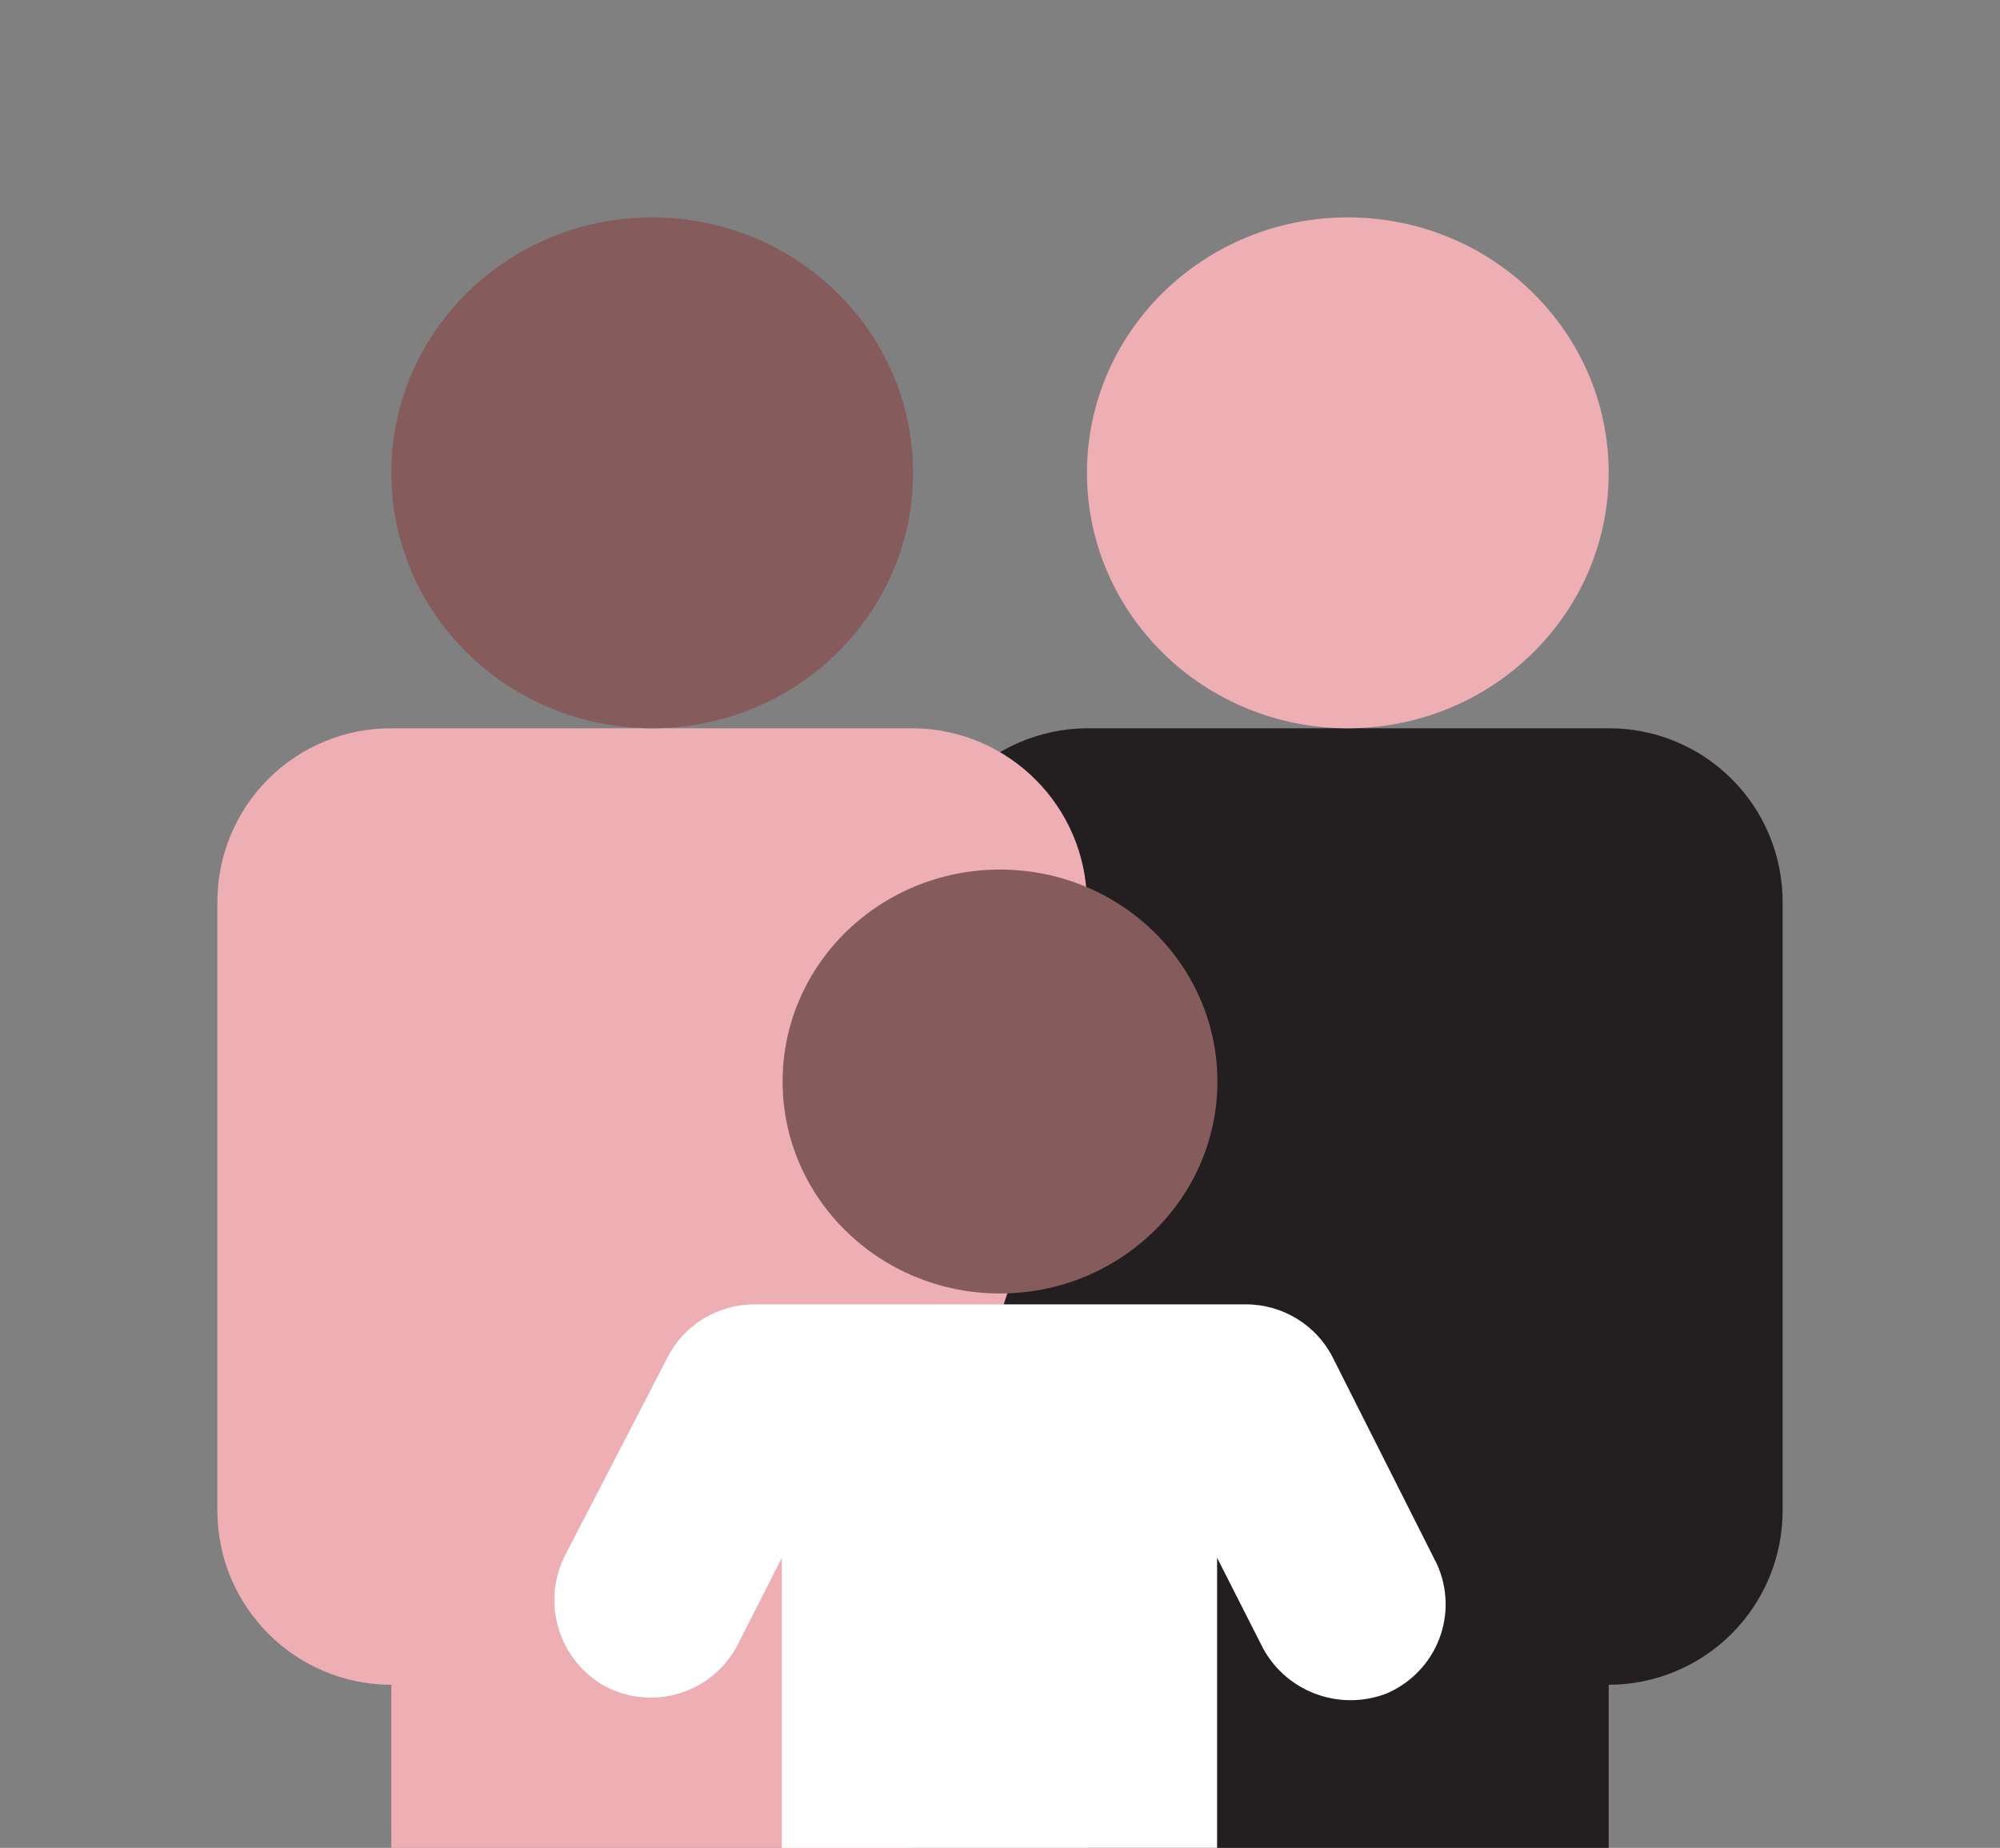
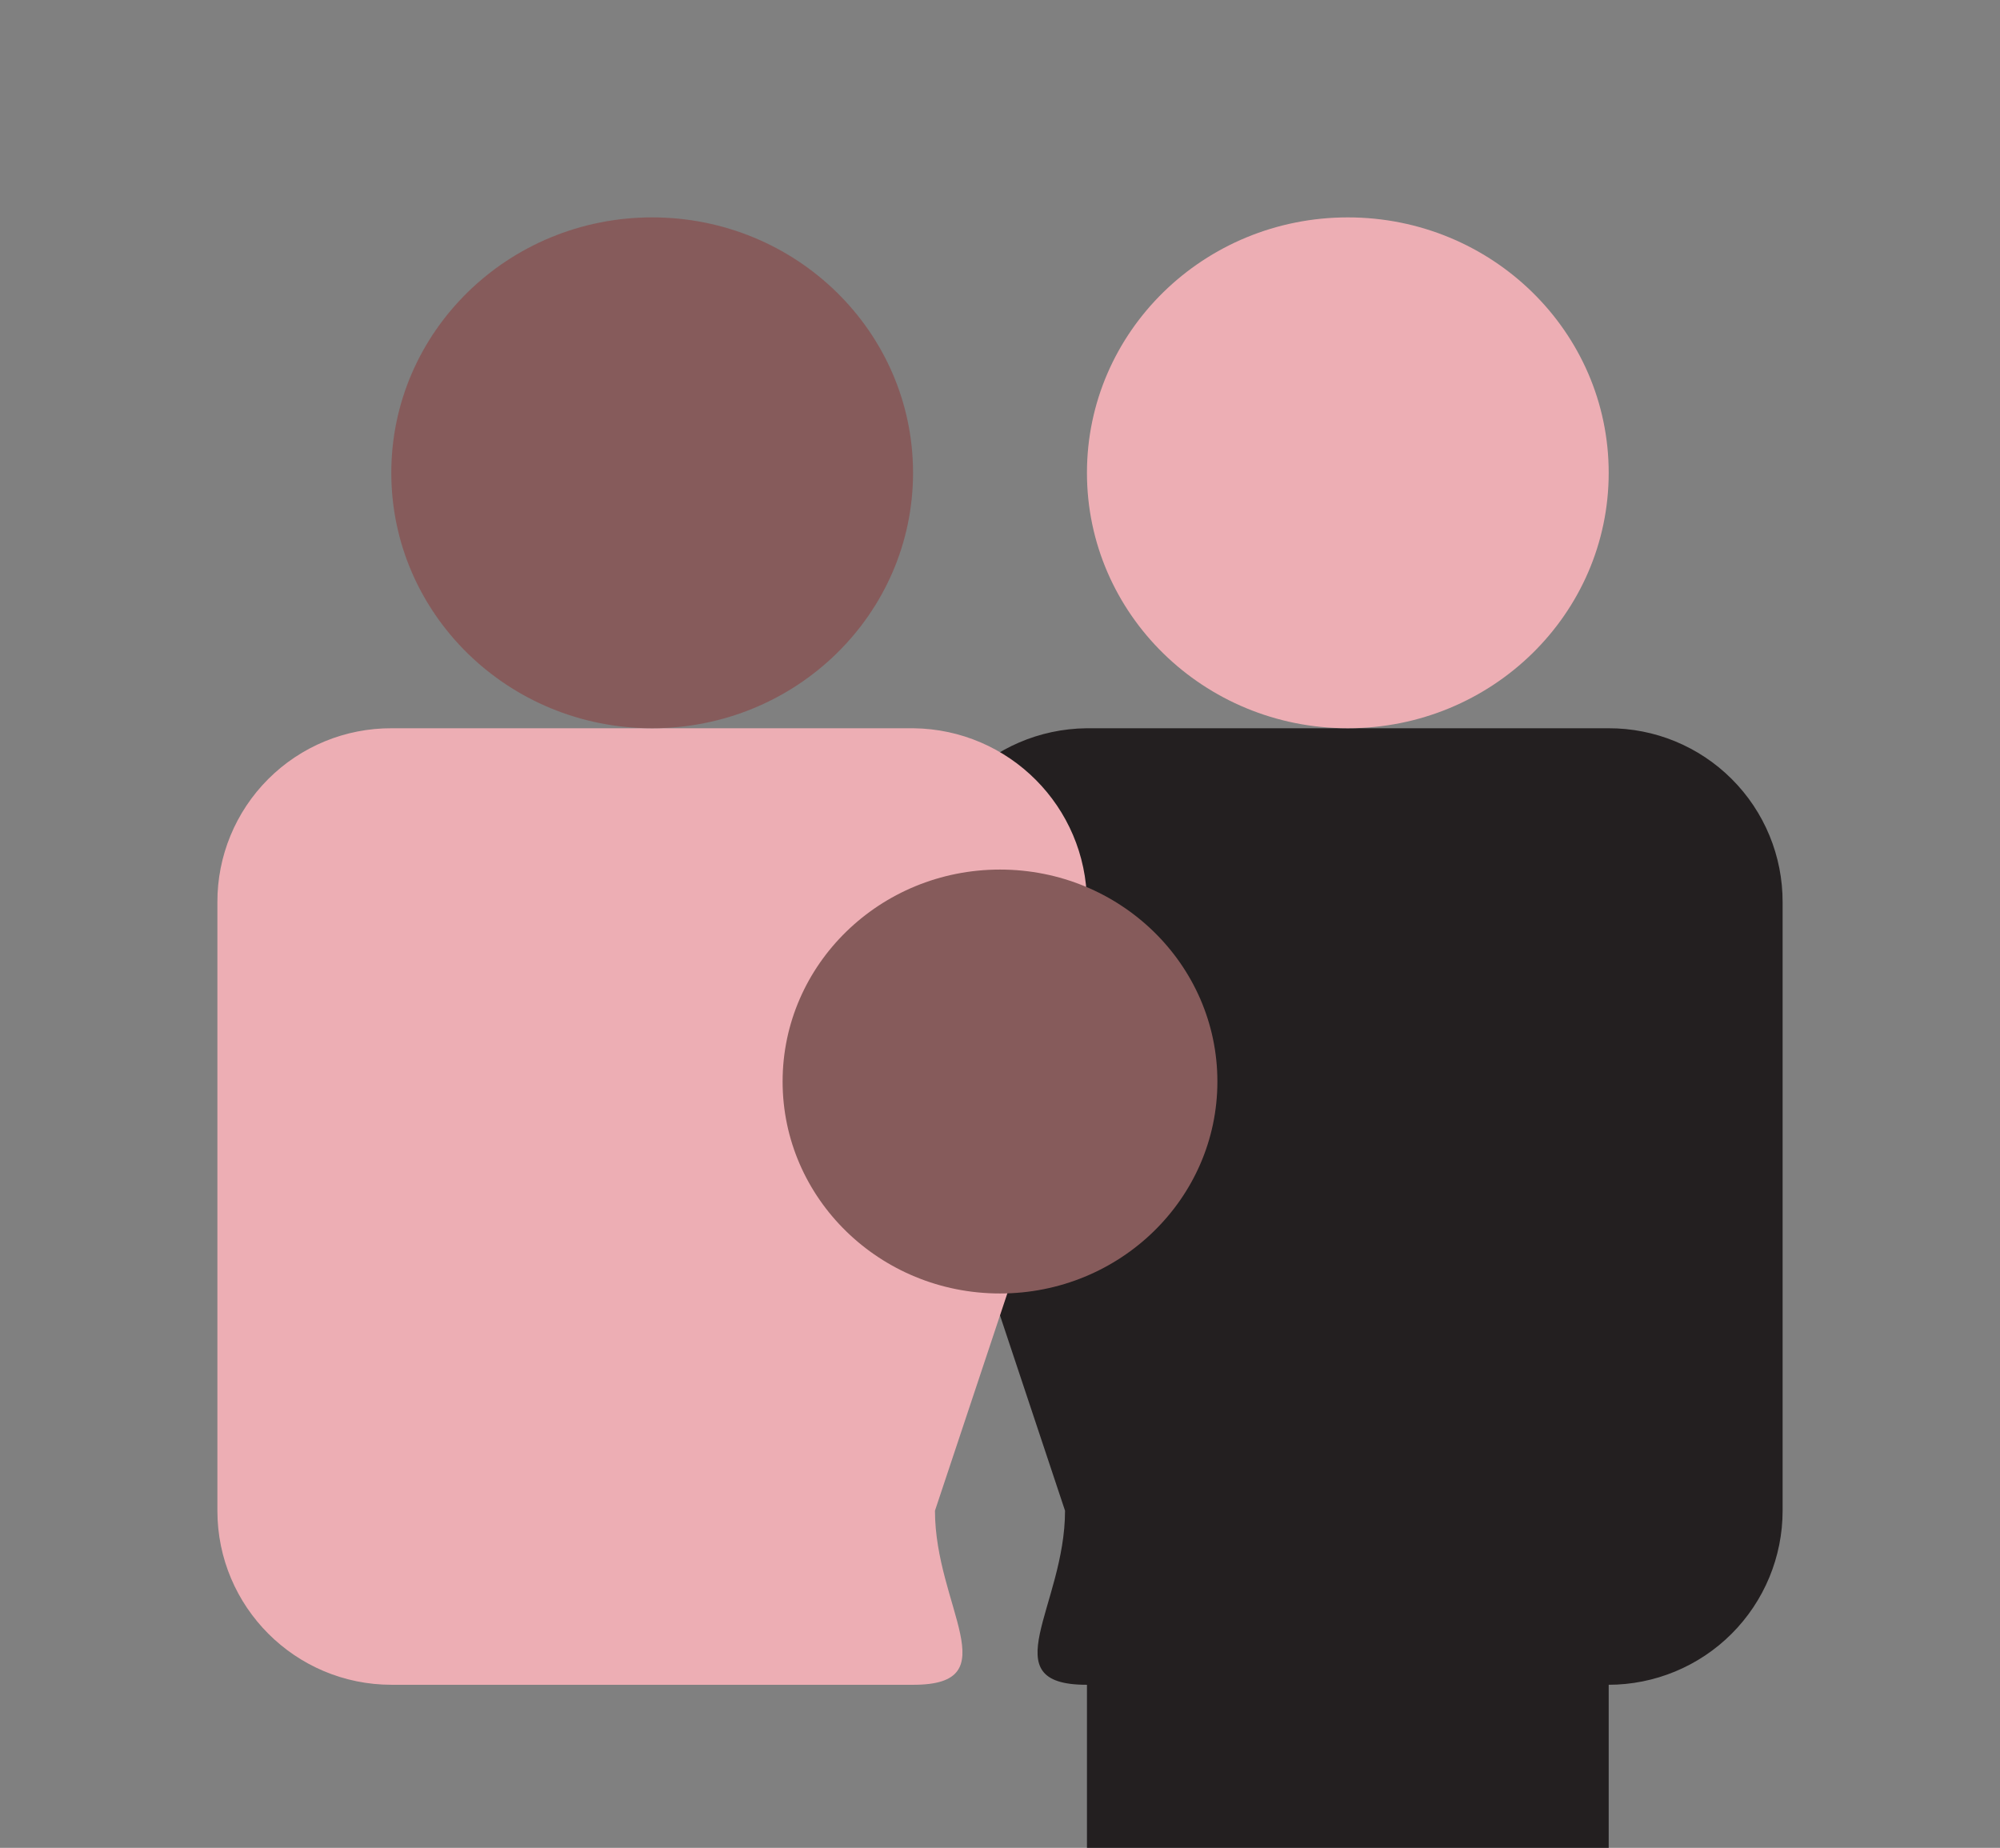
<svg xmlns="http://www.w3.org/2000/svg" width="184px" height="170px" viewBox="0 0 184 170" version="1.1">
  <rect x="0" y="0" width="184" height="170" fill="#808080" stroke="none" />
  <title>Gezin en preventie icon</title>
  <g id="Gezin-en-preventie-icon" stroke="none" stroke-width="1" fill="none" fill-rule="evenodd">
    <g id="gezin-preventie-copy" transform="translate(20, 20)" fill-rule="nonzero">
      <path d="M80,207 L80,126.96 C80.033,118.136 87.196,111 96.02,111 L112.04,111 C120.854,111 128,118.146 128,126.96 L128,207" id="Path" fill="#231F20" />
-       <path d="M16,207 L16,126.96 C16,118.146 23.146,111 31.96,111 L47.98,111 C56.804,111 63.967,118.136 64,126.96 L64,207" id="Path" fill="#EDAEB4" />
      <path d="M127.976,47 L79.964,47 C71.165,47.098 64.065,54.221 64,63.016 L64,76.993 L77.983,118.984 C77.983,127.802 71.142,135 79.964,135 L127.976,135 C132.226,135 136.301,133.313 139.307,130.309 C142.312,127.305 144,123.231 144,118.984 L144,63.016 C144.016,58.764 142.333,54.681 139.324,51.674 C136.316,48.666 132.231,46.984 127.976,47 L127.976,47 Z" id="Path" fill="#231F20" />
      <path d="M16.024,47 L64.036,47 C72.835,47.098 79.935,54.221 80,63.016 L80,76.993 L66.017,118.984 C66.017,127.802 72.858,135 64.036,135 L16.024,135 C7.174,135 0,127.829 0,118.984 L0,63.016 C-0.016,58.764 1.667,54.681 4.676,51.674 C7.684,48.666 11.769,46.984 16.024,47 Z" id="Path" fill="#EDAEB4" />
-       <path d="M91.973,186 L91.973,123.319 L96.001,131.251 C98.068,135.552 103.138,137.532 107.606,135.784 C109.821,134.819 111.553,133.013 112.412,130.77 C113.271,128.527 113.186,126.036 112.176,123.856 L102.615,104.89 C101.094,101.894 98.001,100.002 94.618,100 L49.403,100 C46.02,100.002 42.927,101.894 41.406,104.89 L32.026,123.021 C29.828,127.244 31.267,132.434 35.333,134.949 C37.475,136.2 40.044,136.512 42.427,135.811 C44.81,135.11 46.792,133.458 47.9,131.251 L51.928,123.319 L51.928,186" id="Path" fill="#FFFFFF" />
      <ellipse id="Oval" fill="#865B5B" cx="72" cy="79.5" rx="20" ry="19.5" />
      <ellipse id="Oval" fill="#865B5B" cx="40" cy="23.5" rx="24" ry="23.5" />
      <ellipse id="Oval" fill="#EDAEB4" cx="104" cy="23.5" rx="24" ry="23.5" />
    </g>
  </g>
</svg>